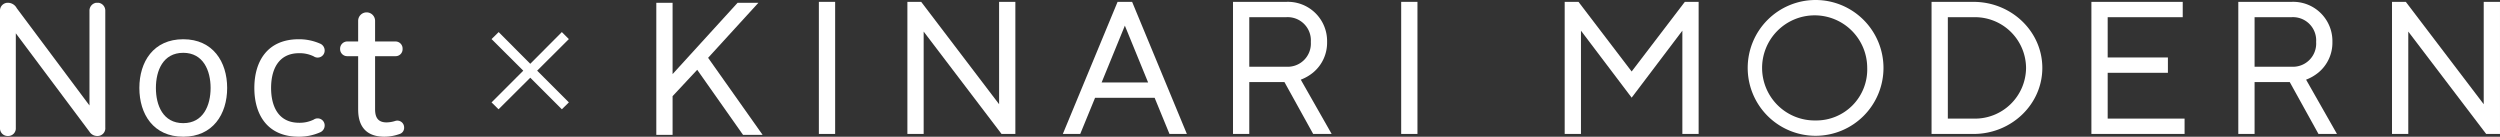
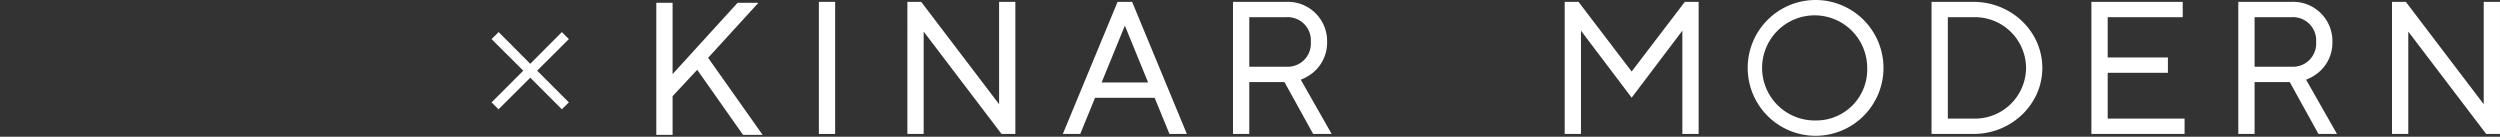
<svg xmlns="http://www.w3.org/2000/svg" width="488.66" height="26.724" viewBox="0 0 488.66 26.724">
  <rect x="0" y="0" width="488.66" height="26.724" fill="#333333" stroke="none" />
  <defs>
    <clipPath id="a">
-       <rect width="78.987" height="26.179" fill="none" />
-     </clipPath>
+       </clipPath>
  </defs>
  <g transform="translate(-300 -2223.456)">
    <path d="M177.475,246.681h-4.069L160.7,260.62V246.681h-3.181V272.5H160.7v-7.566l4.813-5.157,8.96,12.723H178.3l-10.655-15.064Z" transform="translate(270.766 1977.32)" fill="#fff" />
    <rect width="3.181" height="25.818" transform="translate(460.059 2223.818)" fill="#fff" />
    <path d="M228.293,266.688l-15.158-19.915-.069-.092h-2.7V272.5h3.181V252.49L228.7,272.407l.07.092h2.7V246.68h-3.181Z" transform="translate(266.996 1977.139)" fill="#fff" />
    <path d="M253.785,246.68l-10.7,25.818h3.4l2.9-7.064h11.642l2.9,7.064h3.4l-10.7-25.818Zm5.967,15.756h-9.087l4.543-11.108Z" transform="translate(264.662 1977.139)" fill="#fff" />
    <path d="M294.566,260.49a7.563,7.563,0,0,0,2.725-5.971,7.67,7.67,0,0,0-8.019-7.838H278.9V272.5h3.181V262.357h6.874l5.615,10.141h3.614l-6.036-10.608a8.671,8.671,0,0,0,2.42-1.4m-.456-5.971a4.534,4.534,0,0,1-4.838,4.838h-7.193V249.68h7.193a4.535,4.535,0,0,1,4.838,4.839" transform="translate(262.108 1977.139)" fill="#fff" />
-     <rect width="3.182" height="25.818" transform="translate(573.881 2223.818)" fill="#fff" />
    <path d="M361.8,260.293l-10.389-13.613h-2.7V272.5h3.182V252.313l9.909,13.093,9.91-13.094V272.5h3.181V246.681h-2.7Z" transform="translate(257.129 1977.139)" fill="#fff" />
    <path d="M400.5,246.29a13.271,13.271,0,1,0,13.272,13.272A13.287,13.287,0,0,0,400.5,246.29m0,23.544a10.273,10.273,0,1,1,10.091-10.272A9.959,9.959,0,0,1,400.5,269.834" transform="translate(254.382 1977.166)" fill="#fff" />
    <path d="M434.127,246.681h-8.2V272.5h8.2c7.418,0,13.453-5.79,13.453-12.909s-6.035-12.909-13.453-12.909M444.4,259.59a9.988,9.988,0,0,1-10.272,9.909h-5.019V249.68h5.019a9.989,9.989,0,0,1,10.272,9.91" transform="translate(251.622 1977.139)" fill="#fff" />
    <path d="M462.754,260.546h11.771v-3H462.754V249.68h14.668v-3h-17.85V272.5h18.213v-3H462.754Z" transform="translate(249.222 1977.139)" fill="#fff" />
    <path d="M506.159,260.49a7.567,7.567,0,0,0,2.726-5.971,7.67,7.67,0,0,0-8.02-7.838H490.49V272.5h3.182V262.357h6.874l5.615,10.141h3.614l-6.035-10.609a8.644,8.644,0,0,0,2.419-1.4m-.456-5.971a4.534,4.534,0,0,1-4.838,4.838h-7.193V249.68h7.193a4.535,4.535,0,0,1,4.838,4.839" transform="translate(247.017 1977.139)" fill="#fff" />
    <path d="M540.769,246.681v20.007l-15.227-20.007h-2.7V272.5h3.182V252.49L541.249,272.5h2.7V246.681Z" transform="translate(244.709 1977.139)" fill="#fff" />
    <path d="M137.953,130.739l-1.37-1.37-6.174,6.2-6.174-6.2-1.393,1.37,6.2,6.174-6.2,6.2,1.369,1.347,6.2-6.174,6.174,6.174,1.37-1.347-6.2-6.2Z" transform="translate(273.238 2100.357)" fill="#fff" />
    <g transform="translate(300 2224)">
      <g transform="translate(0 0)" clip-path="url(#a)">
-         <path d="M0,24.47V1.635A1.527,1.527,0,0,1,1.637,0,1.97,1.97,0,0,1,3.273,1.055L17.489,20.071V1.564a1.546,1.546,0,1,1,3.091,0v22.8a1.511,1.511,0,0,1-1.527,1.671,1.769,1.769,0,0,1-1.564-.836L3.091,5.963V24.47a1.48,1.48,0,0,1-1.527,1.564A1.489,1.489,0,0,1,0,24.47" transform="translate(0 0)" fill="#fff" />
        <path d="M15.729,13.642c0-5.128,2.762-9.527,8.581-9.527,5.781,0,8.581,4.4,8.581,9.527s-2.8,9.527-8.581,9.527c-5.819,0-8.581-4.4-8.581-9.527m13.927,0c0-3.382-1.42-6.873-5.346-6.873-3.962,0-5.346,3.491-5.346,6.873s1.384,6.873,5.346,6.873c3.926,0,5.346-3.491,5.346-6.873" transform="translate(11.51 3.011)" fill="#fff" />
-         <path d="M28.707,13.642c0-5.162,2.509-9.527,8.69-9.527a10.212,10.212,0,0,1,4.11.836,1.454,1.454,0,0,1,.946,1.38,1.371,1.371,0,0,1-2.146,1.129,6.251,6.251,0,0,0-2.837-.618c-4.108,0-5.49,3.271-5.49,6.8s1.382,6.8,5.49,6.8a6.251,6.251,0,0,0,2.837-.618,1.371,1.371,0,0,1,2.146,1.129,1.454,1.454,0,0,1-.946,1.38,10.212,10.212,0,0,1-4.11.836c-6.181,0-8.69-4.364-8.69-9.527" transform="translate(21.008 3.011)" fill="#fff" />
        <path d="M41.915,20.124V9.652H39.842a1.385,1.385,0,0,1-1.455-1.418,1.413,1.413,0,0,1,1.455-1.455h2.073V2.706a1.655,1.655,0,0,1,3.309,0V6.779h3.962A1.384,1.384,0,0,1,50.6,8.234a1.356,1.356,0,0,1-1.418,1.418H45.224V20.015c0,1.635.582,2.582,2.253,2.582a5.769,5.769,0,0,0,1.709-.291A1.325,1.325,0,0,1,50.9,23.577a1.262,1.262,0,0,1-.946,1.309,8.839,8.839,0,0,1-2.909.509c-3.562,0-5.126-2.037-5.126-5.272" transform="translate(28.091 0.783)" fill="#fff" />
      </g>
    </g>
  </g>
</svg>